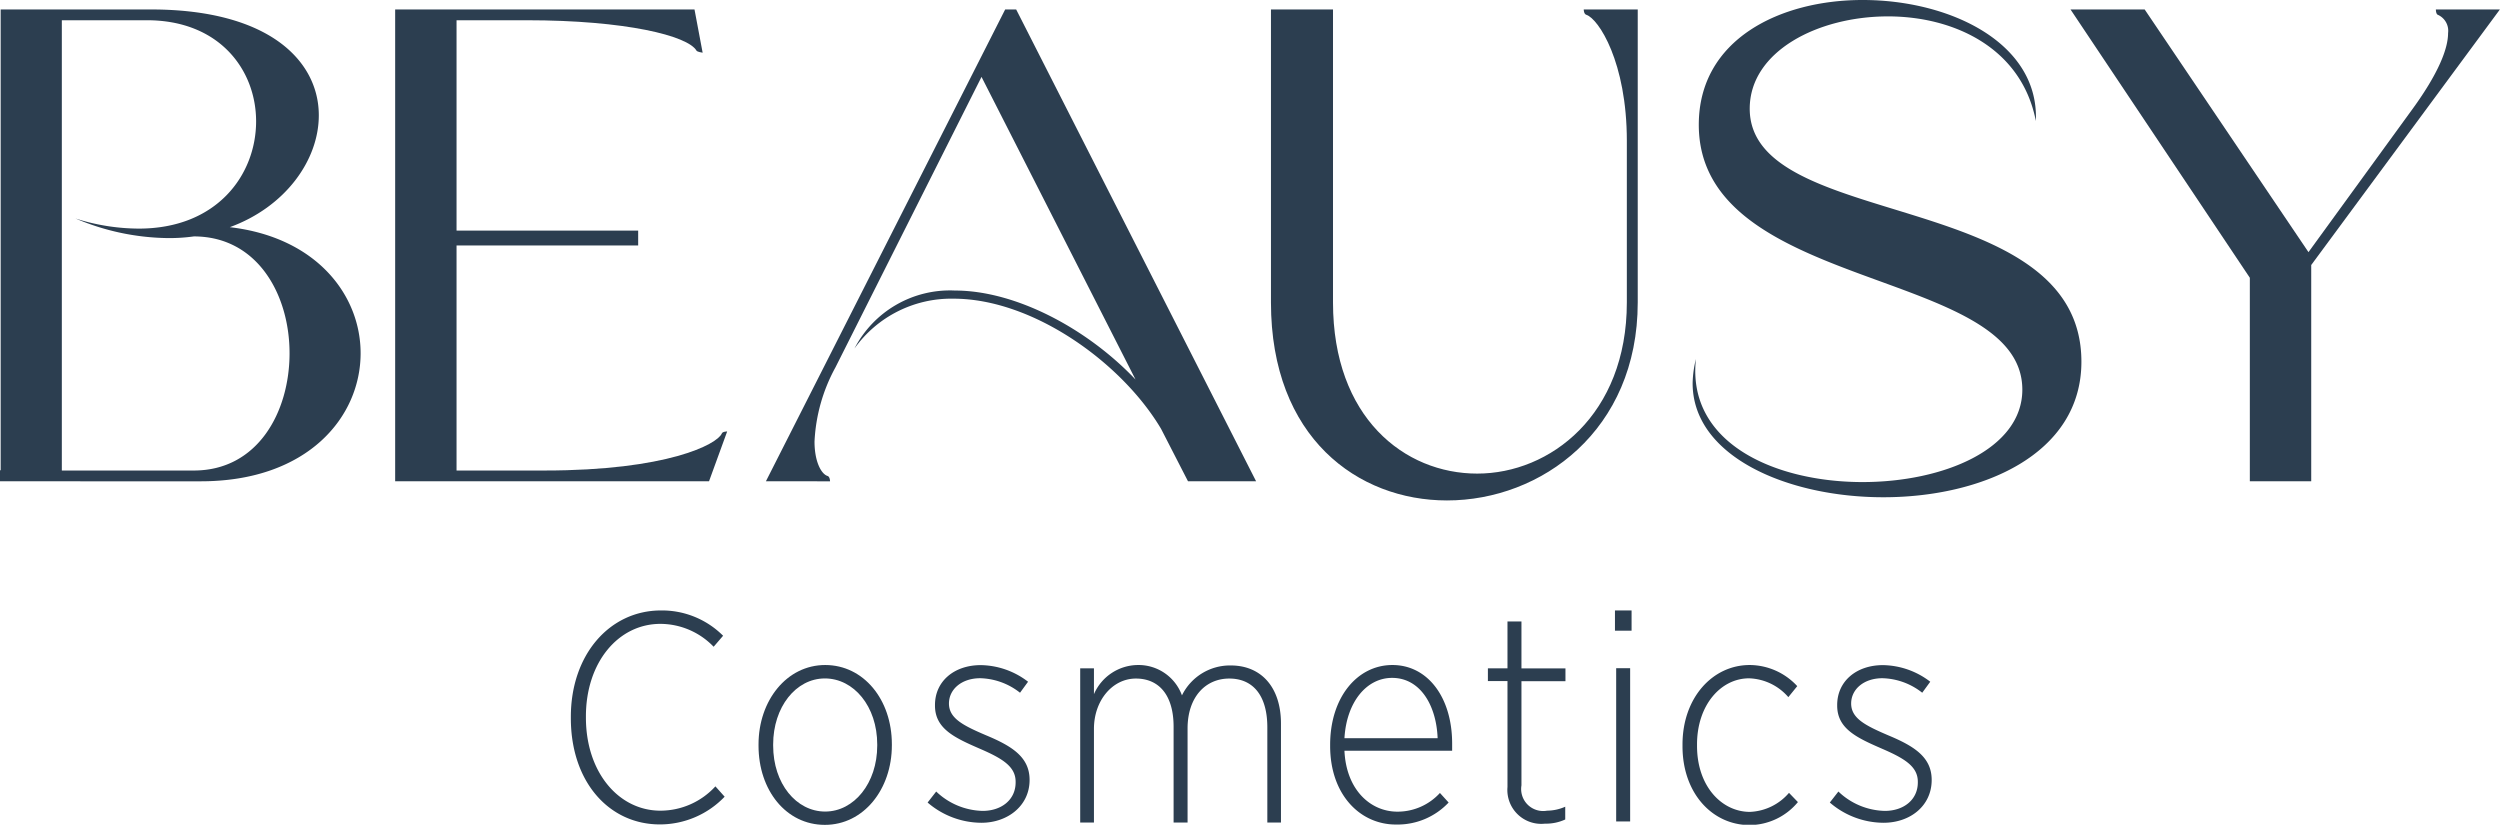
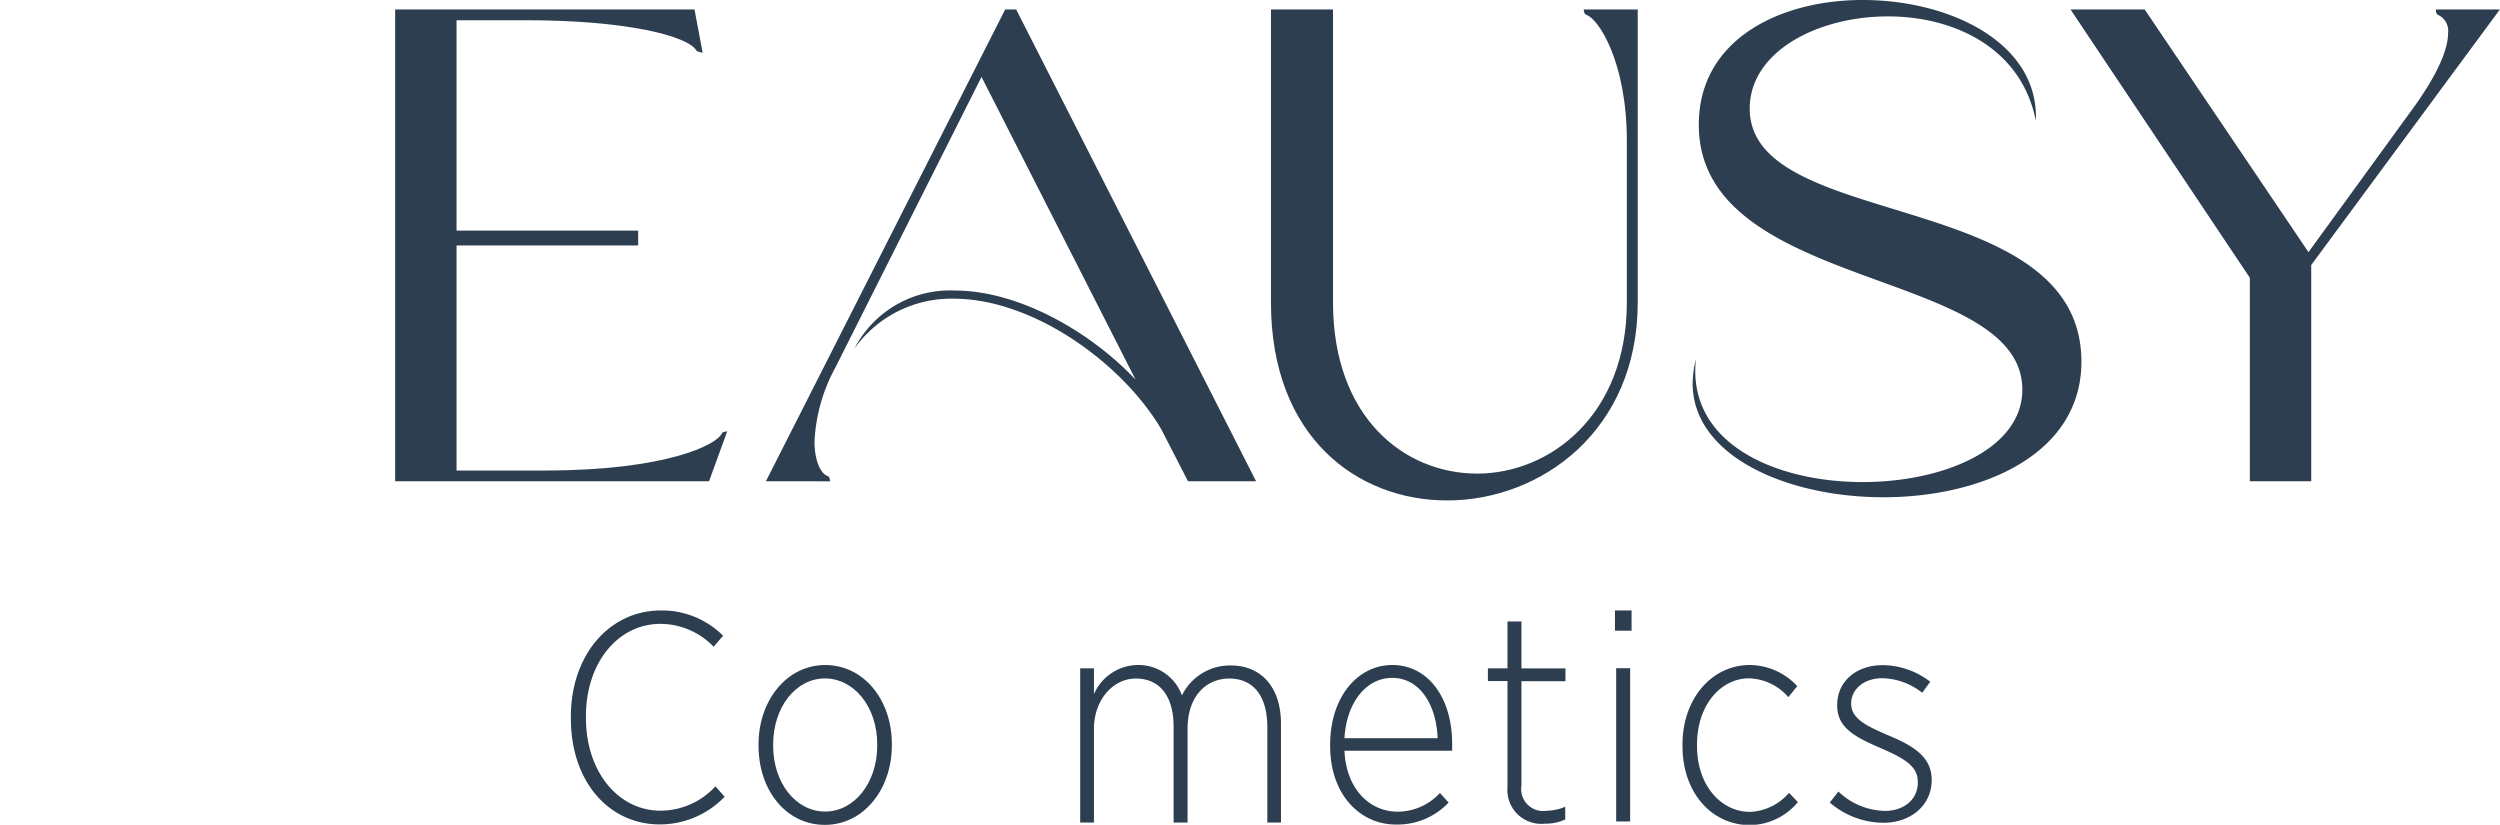
<svg xmlns="http://www.w3.org/2000/svg" viewBox="0 0 227.25 74.97" data-name="katman 1" id="katman_1">
  <defs>
    <style>.cls-1{fill:#2c3e50;}</style>
  </defs>
  <title>Logo-250x150-Final</title>
  <path transform="translate(-11.38 -37.51)" d="M63.27,102.8v-.13C63.27,97,66.81,93,71.46,93a7.85,7.85,0,0,1,5.65,2.3l-.86,1a6.74,6.74,0,0,0-4.84-2.08c-3.82,0-6.77,3.49-6.77,8.41v.11c0,5,3,8.46,6.77,8.46a6.78,6.78,0,0,0,5-2.21l.84.94a8.15,8.15,0,0,1-5.87,2.52C66.75,112.46,63.27,108.59,63.27,102.8Z" class="cls-1" />
  <path transform="translate(-11.38 -37.51)" d="M80.33,105.29v-.11c0-4,2.57-7.22,6.06-7.22s6.06,3.14,6.06,7.2v.1c0,4-2.57,7.23-6.09,7.23S80.33,109.35,80.33,105.29Zm10.79,0v-.11c0-3.46-2.13-6-4.76-6s-4.7,2.6-4.7,6v.1c0,3.47,2.11,6,4.73,6S91.12,108.7,91.12,105.29Z" class="cls-1" />
-   <path transform="translate(-11.38 -37.51)" d="M95.7,110.46l.78-1a6.31,6.31,0,0,0,4.22,1.76c1.7,0,3-1,3-2.59v-.06c0-1.38-1.19-2.11-3.25-3-2.3-1-4.08-1.82-4.08-3.92v-.06c0-2.14,1.73-3.62,4.16-3.62a7.19,7.19,0,0,1,4.3,1.51l-.73,1a6.07,6.07,0,0,0-3.62-1.32c-1.68,0-2.84,1-2.84,2.3v0c0,1.35,1.3,2,3.33,2.87,2.41,1,4,2,4,4.08v0c0,2.35-2,3.89-4.38,3.89A7.54,7.54,0,0,1,95.7,110.46Z" class="cls-1" />
  <path transform="translate(-11.38 -37.51)" d="M109.57,98.26h1.25v2.35a4.39,4.39,0,0,1,4-2.65,4.2,4.2,0,0,1,4,2.76A4.86,4.86,0,0,1,123.26,98c2.78,0,4.56,2,4.56,5.28v9h-1.24v-8.66c0-2.89-1.3-4.43-3.46-4.43s-3.79,1.68-3.79,4.54v8.55h-1.27v-8.71c0-2.84-1.3-4.38-3.43-4.38s-3.81,2-3.81,4.57v8.52h-1.25Z" class="cls-1" />
  <path transform="translate(-11.38 -37.51)" d="M132.29,105.32v-.11c0-4.3,2.46-7.25,5.66-7.25s5.43,2.93,5.43,7.14v.65h-9.79c.16,3.54,2.35,5.54,4.82,5.54a5.22,5.22,0,0,0,3.86-1.7l.79.87a6.37,6.37,0,0,1-4.74,2C135.05,112.49,132.29,109.78,132.29,105.32Zm9.77-.71c-.11-2.94-1.55-5.48-4.14-5.48-2.33,0-4.14,2.21-4.33,5.48Z" class="cls-1" />
  <path transform="translate(-11.38 -37.51)" d="M148.41,109.05V99.42h-1.78V98.26h1.78V94h1.27v4.27h4v1.16h-4v9.47a2,2,0,0,0,2.33,2.3,4.14,4.14,0,0,0,1.65-.36V112a4.16,4.16,0,0,1-1.84.38A3.08,3.08,0,0,1,148.41,109.05Z" class="cls-1" />
  <path transform="translate(-11.38 -37.51)" d="M158.18,93h1.51v1.84h-1.51Zm.11,5.25h1.27v13.93h-1.27Z" class="cls-1" />
  <path transform="translate(-11.38 -37.51)" d="M164.32,105.35v-.17c0-4.24,2.73-7.22,6.11-7.22a5.93,5.93,0,0,1,4.32,1.92l-.81,1a4.92,4.92,0,0,0-3.57-1.71c-2.57,0-4.73,2.44-4.73,6v.14c0,3.7,2.27,6,4.81,6a4.93,4.93,0,0,0,3.55-1.73l.81.84a5.75,5.75,0,0,1-4.41,2.09C167,112.49,164.32,109.59,164.32,105.35Z" class="cls-1" />
  <path transform="translate(-11.38 -37.51)" d="M177.71,110.46l.78-1a6.29,6.29,0,0,0,4.22,1.76c1.7,0,3-1,3-2.59v-.06c0-1.38-1.19-2.11-3.25-3-2.3-1-4.08-1.82-4.08-3.92v-.06c0-2.14,1.73-3.62,4.16-3.62a7.21,7.21,0,0,1,4.3,1.51l-.73,1a6.07,6.07,0,0,0-3.62-1.32c-1.68,0-2.84,1-2.84,2.3v0c0,1.35,1.3,2,3.32,2.87,2.41,1,4,2,4,4.08v0c0,2.35-1.95,3.89-4.38,3.89A7.52,7.52,0,0,1,177.71,110.46Z" class="cls-1" />
-   <path transform="translate(-11.38 -37.51)" d="M11.38,81.26v-1h.06V38.37H25.1c10.79,0,15.26,4.72,15.26,9.62,0,4.11-3.07,8.34-8.09,10.17,7.9.92,11.89,6.19,11.89,11.46,0,5.82-4.84,11.64-14.53,11.64ZM26.51,59.15a22,22,0,0,1-8.27-1.78,19.08,19.08,0,0,0,5.76.92c7.11,0,10.66-4.9,10.66-9.75,0-4.65-3.31-9.19-9.93-9.19H17V80.28H29c5.82,0,8.7-5.33,8.7-10.66S34.78,59,29,59A16.11,16.11,0,0,1,26.51,59.15Z" class="cls-1" />
  <path transform="translate(-11.38 -37.51)" d="M47.3,38.37H74.51l.74,3.93s-.5-.07-.56-.19c-.79-1.35-6.43-2.76-15.44-2.76H52.88V80.28h8c11.15,0,15.68-2.38,16.11-3.36.06-.19.49-.19.49-.19l-1.65,4.53H47.3ZM69.39,59.82H52.88V58.47H69.39Z" class="cls-1" />
  <path transform="translate(-11.38 -37.51)" d="M125.56,81.26h-6.19l-2.45-4.77c-3.56-6-11.64-11.83-18.87-11.83a10.81,10.81,0,0,0-9,4.53,9.77,9.77,0,0,1,9.13-5.27c5.57,0,12.07,3.5,16.42,8.09l-14-27.51L87.32,70.91a15.52,15.52,0,0,0-1.9,6.74c0,1.84.62,2.94,1.17,3.12.24.06.24.49.24.49H81l21.75-42.89h1Z" class="cls-1" />
  <path transform="translate(-11.38 -37.51)" d="M126.91,38.37h5.64V65c0,10.47,6.49,15.56,13.11,15.56s13.6-5.33,13.6-15.56V50.32c0-7.17-2.57-11.09-3.67-11.46-.25-.06-.25-.49-.25-.49h4.91V65c0,11.64-8.77,18-17.34,18-8.09,0-16-5.7-16-18Z" class="cls-1" />
  <path transform="translate(-11.38 -37.51)" d="M180.69,81.33c7.35,0,14.52-3,14.52-8.4,0-11.15-29.41-8.82-29.41-24.08,0-7.78,7.41-11.34,14.89-11.34,8,0,16.05,3.93,15.75,11C195.15,41.87,189,39,183,39c-6.38,0-12.57,3.18-12.57,8.39,0,11.21,30.15,7.11,30.15,23,0,8.45-9.07,12.32-18,12.32-8.77,0-17.34-3.74-17.34-10.36a9.84,9.84,0,0,1,.3-2.21C164.7,77.83,172.78,81.33,180.69,81.33Z" class="cls-1" />
  <path transform="translate(-11.38 -37.51)" d="M215.89,62.76l-16.3-24.39h6.74l14.89,22.06,9.26-12.74c2.63-3.56,3.43-5.82,3.43-7.17a1.59,1.59,0,0,0-.92-1.66c-.19-.06-.19-.49-.19-.49h5.82L221.47,61.6V81.26h-5.58Z" class="cls-1" />
</svg>